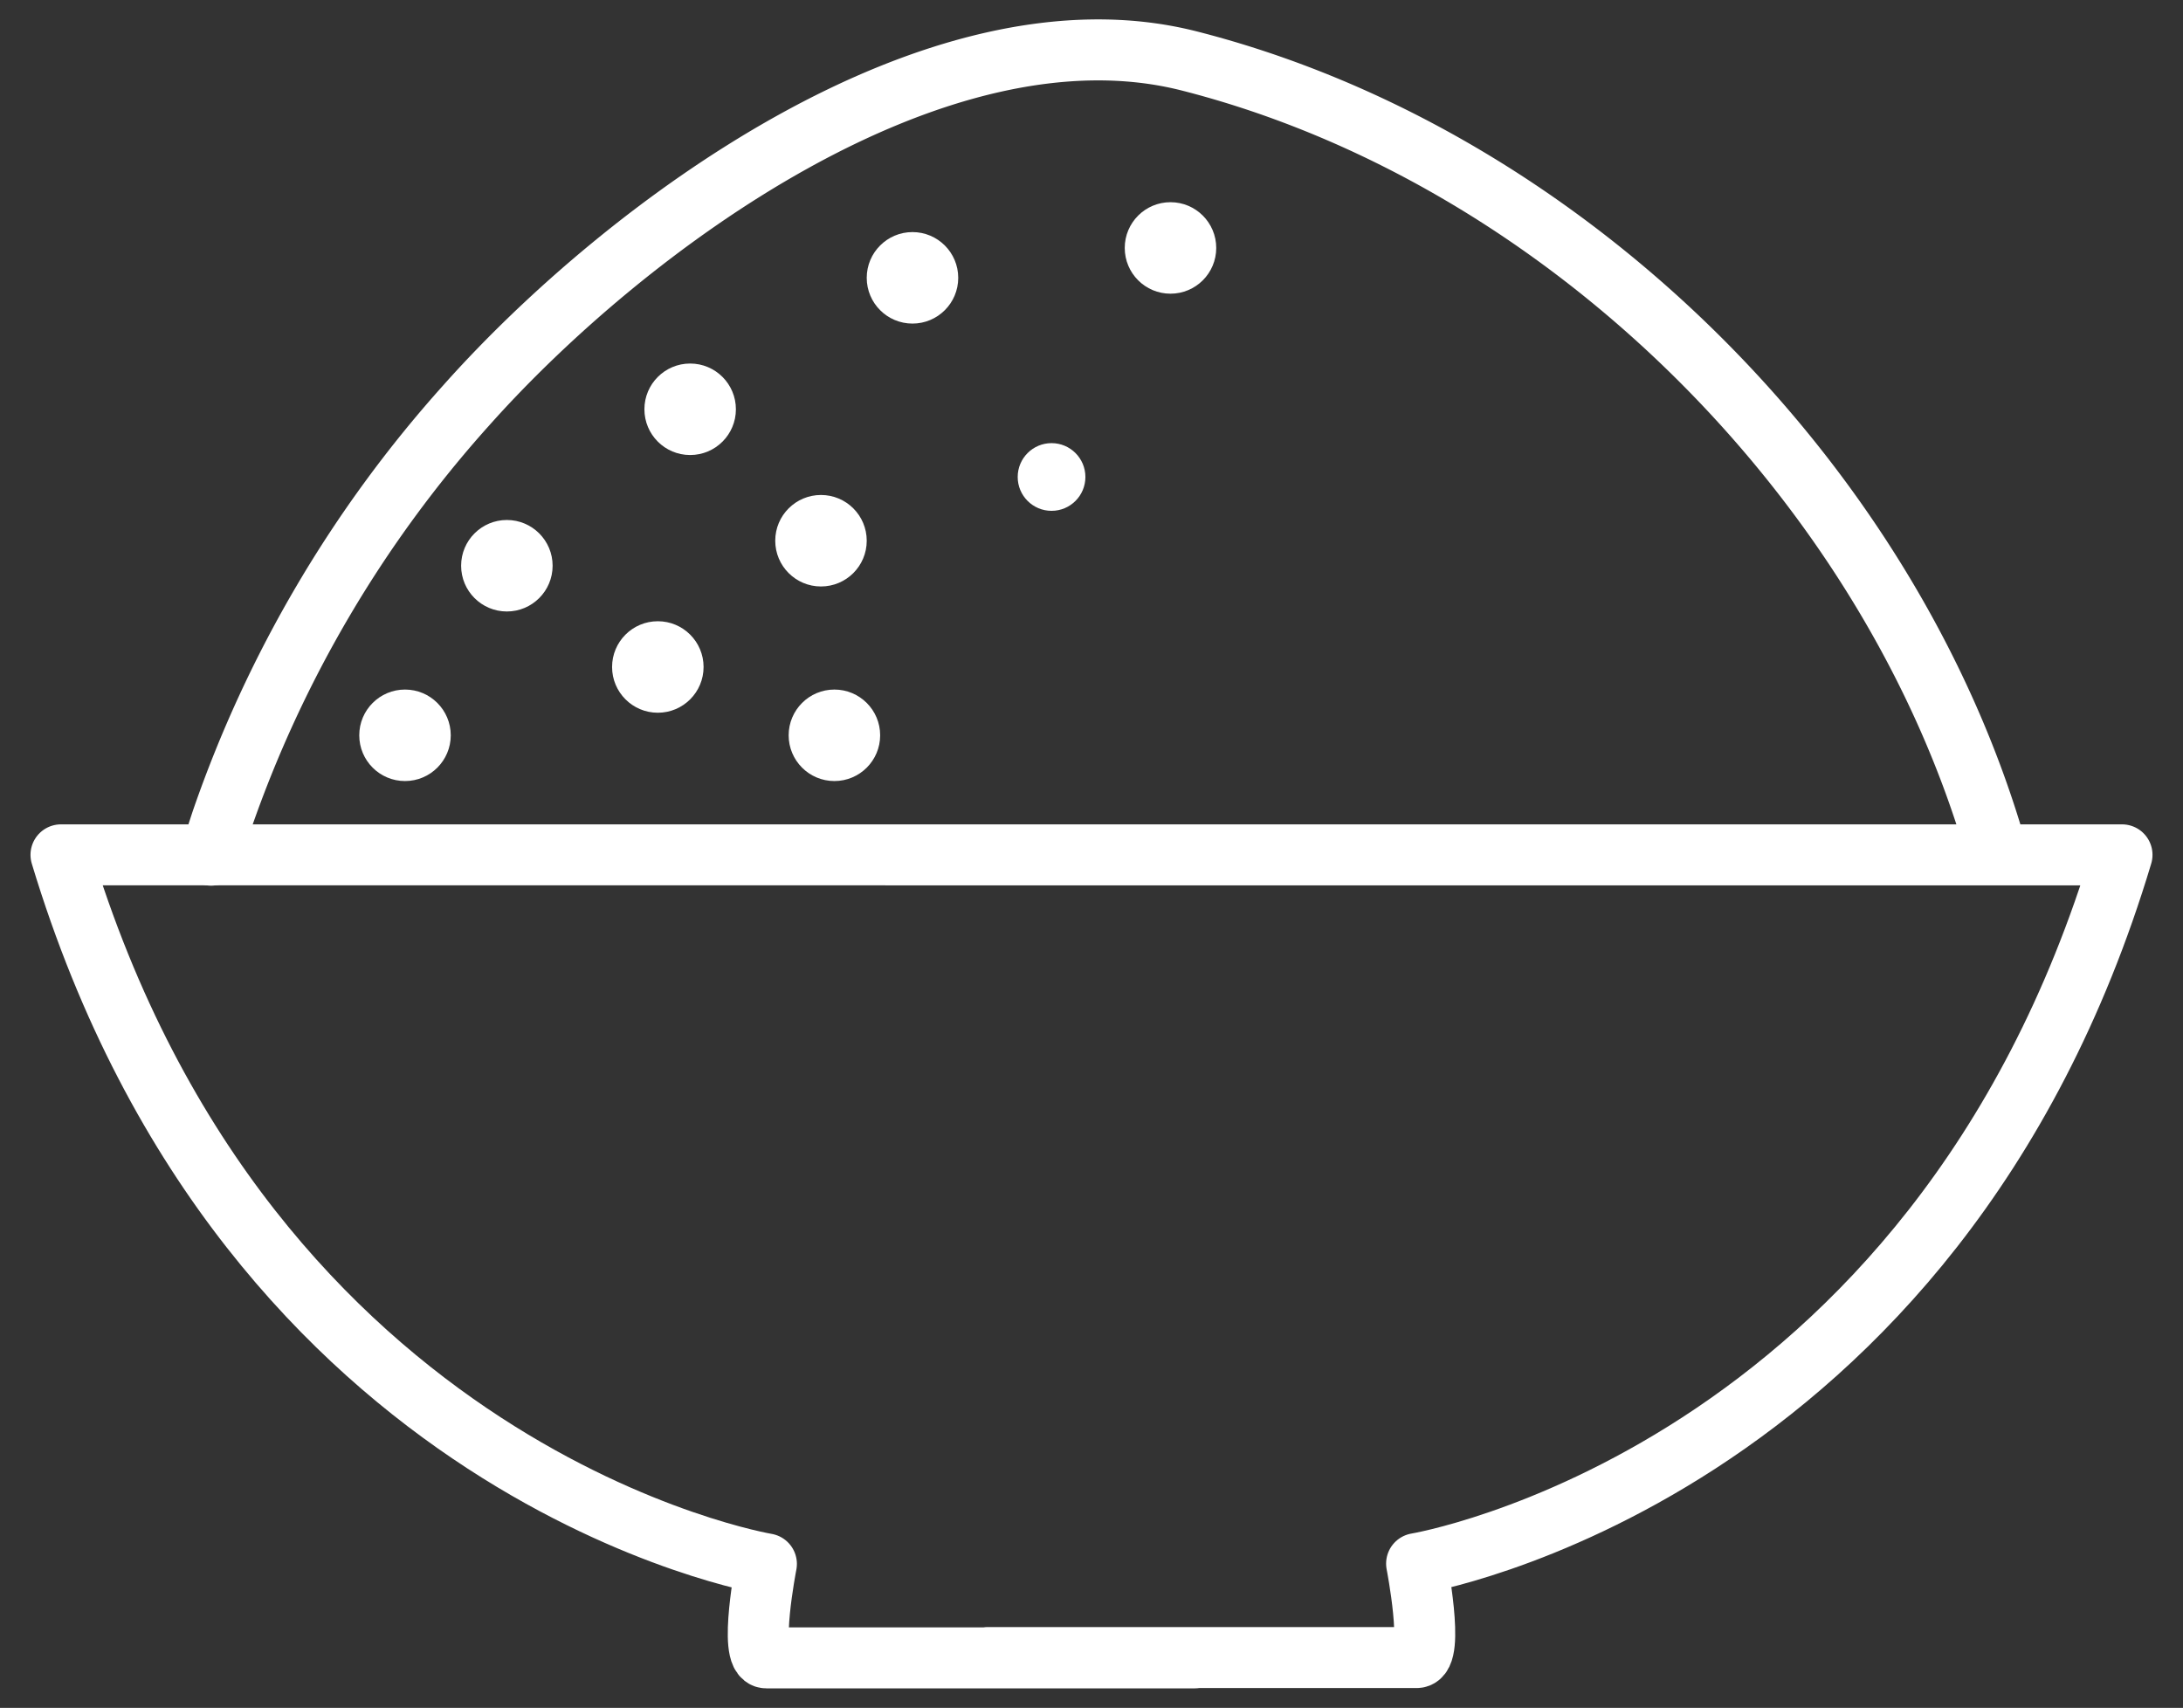
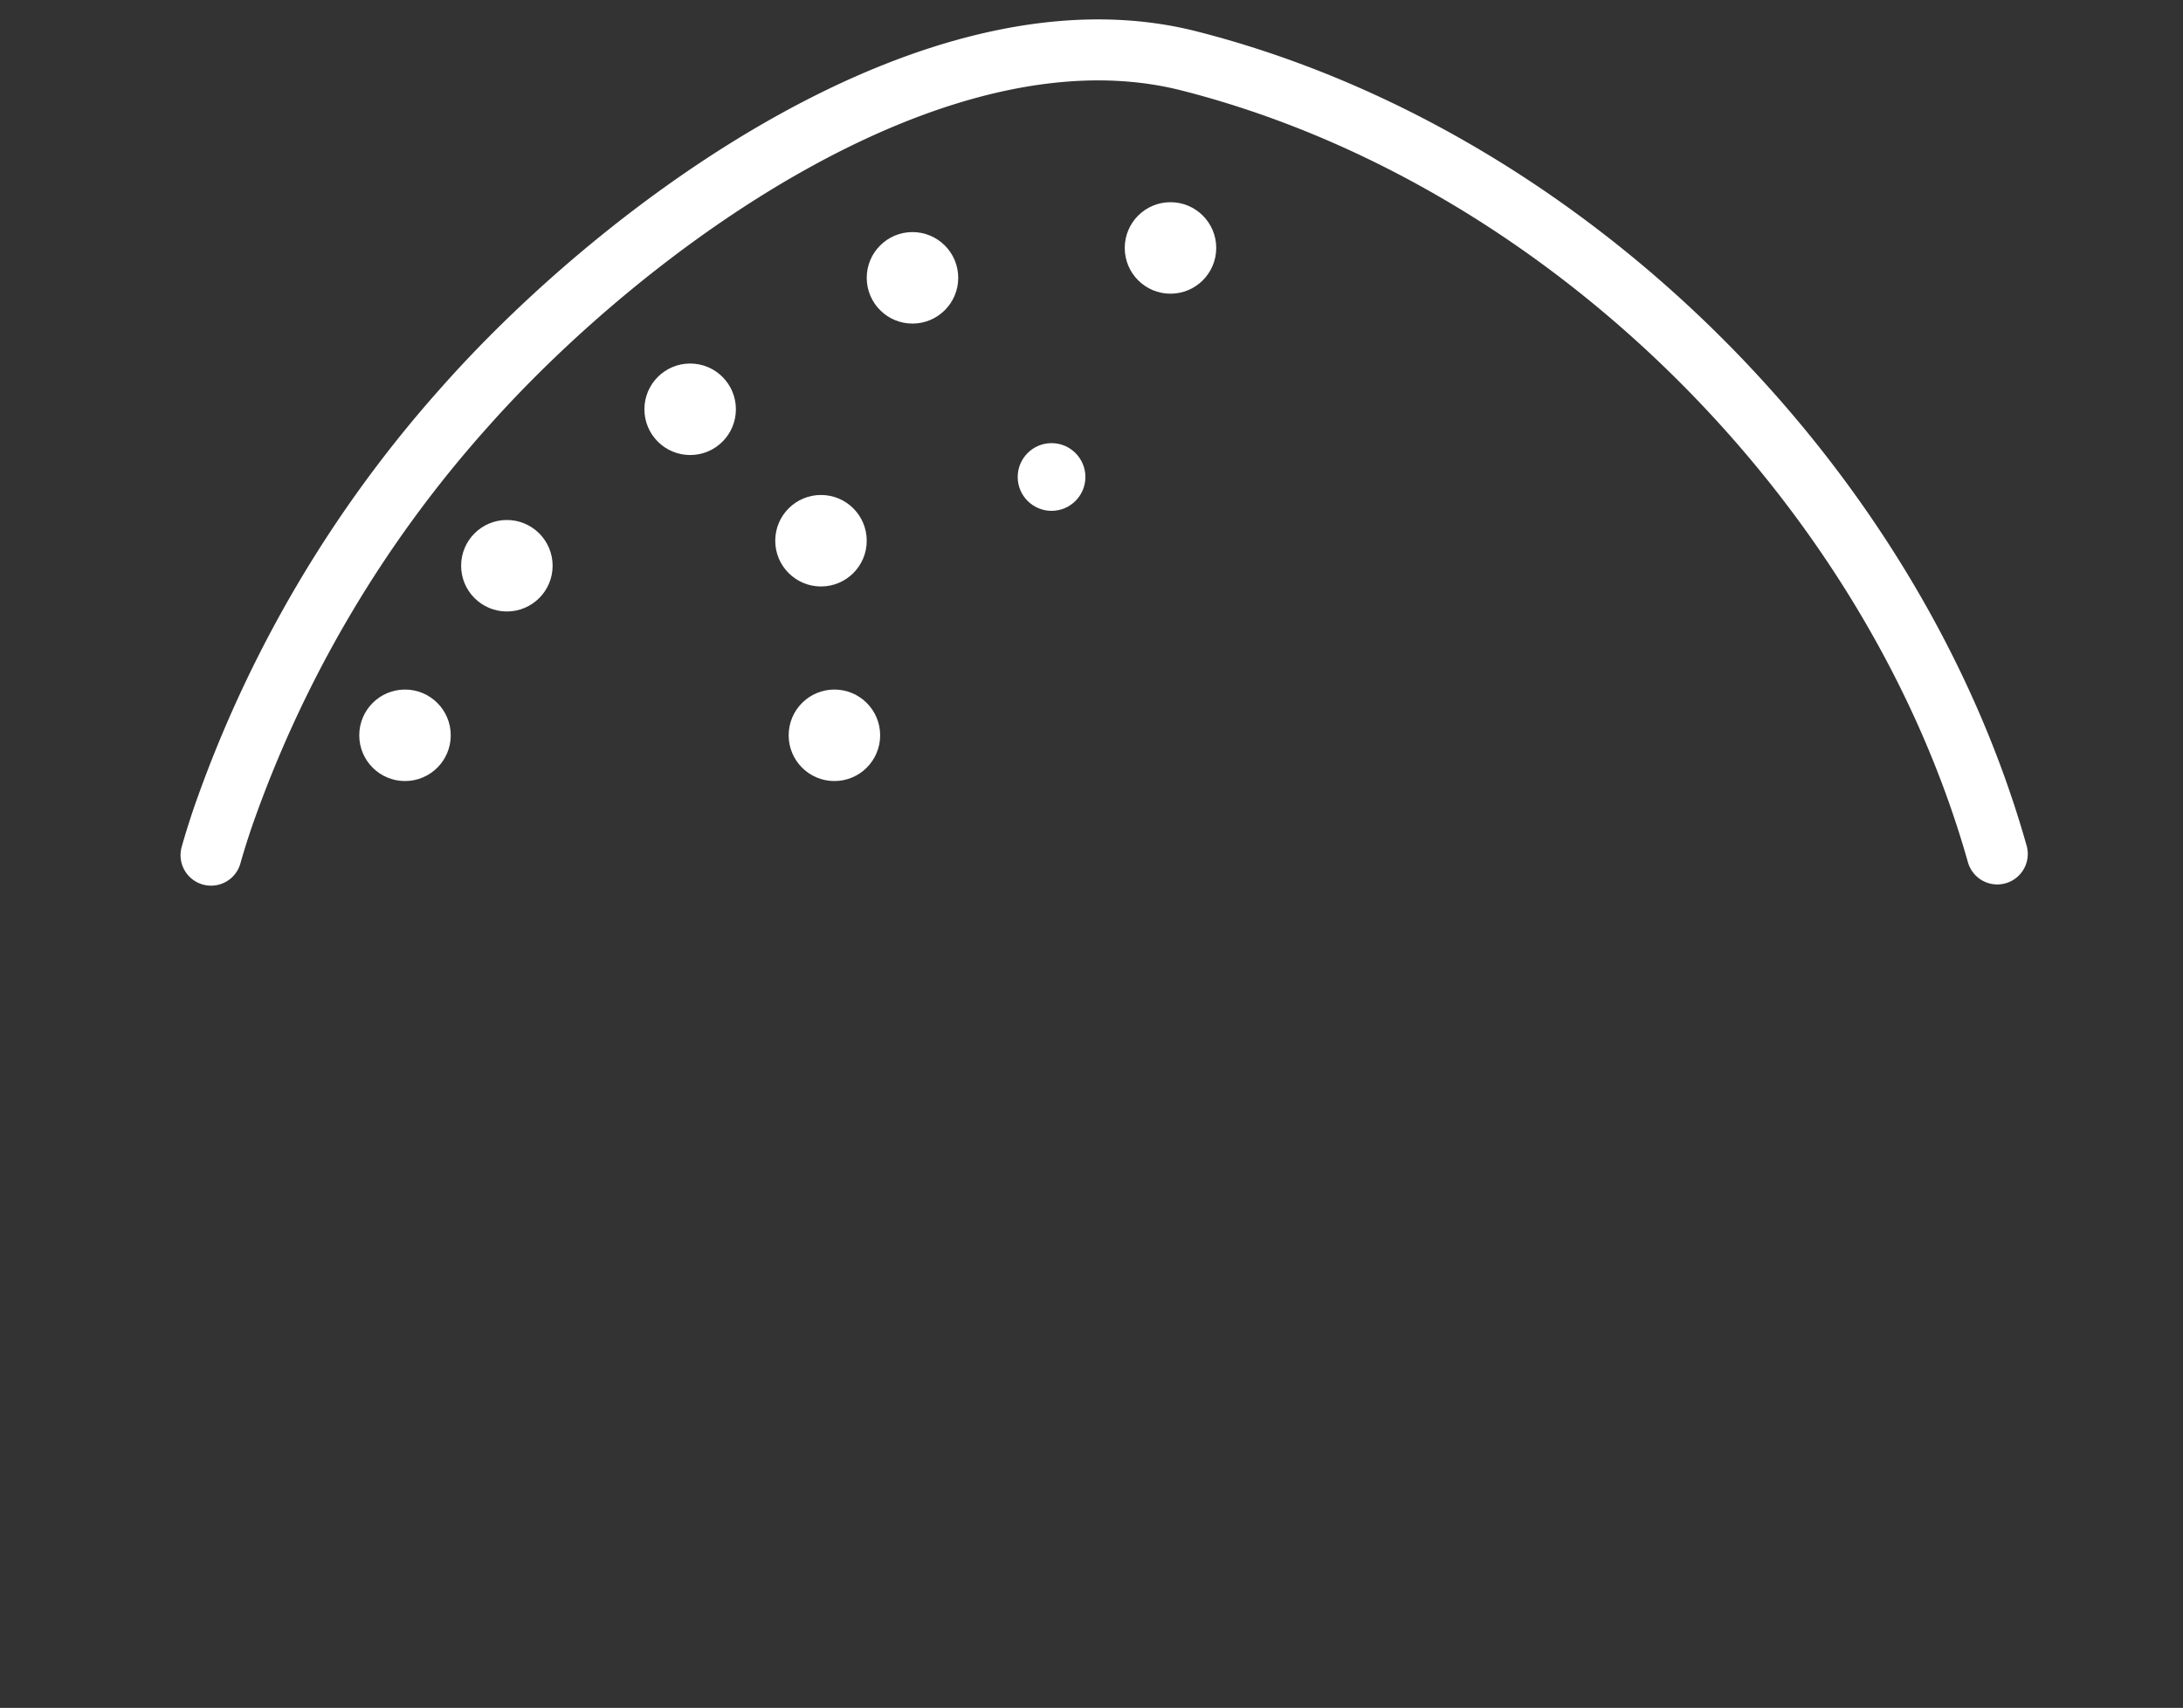
<svg xmlns="http://www.w3.org/2000/svg" id="Layer_1" data-name="Layer 1" viewBox="0 0 71.58 56">
  <rect x="0" y="0" width="71.58" height="56" fill="#333333" stroke="none" />
  <defs>
    <style>.cls-1{fill:none;stroke:#fff;stroke-linecap:round;stroke-linejoin:round;stroke-width:2px;}.cls-2{fill:#fff;}</style>
  </defs>
  <title>Azucaryendulzantes</title>
-   <path class="cls-1" d="M32.39,54.35H46.45c.6,0,0-3.08,0-3.08s17-2.82,23.13-23.24H2C8.17,48.46,25.13,51.28,25.13,51.28s-.6,3.08,0,3.08H39.18" />
  <path class="cls-1" d="M65.49,28C62.05,15.83,51.32,5.14,39,2,30.72-.11,20.53,7.4,15.28,13.3a39.83,39.83,0,0,0-8,13.58c-.13.39-.25.77-.36,1.16" />
-   <circle class="cls-2" cx="21.57" cy="21.87" r="1.5" />
  <circle class="cls-2" cx="27.36" cy="24.11" r="1.5" />
  <circle class="cls-2" cx="26.92" cy="17.73" r="1.5" />
  <circle class="cls-2" cx="34.48" cy="15.64" r="1.11" />
  <circle class="cls-2" cx="22.63" cy="13.42" r="1.5" />
  <circle class="cls-2" cx="29.92" cy="9.11" r="1.5" />
  <circle class="cls-2" cx="38.38" cy="8.13" r="1.5" />
  <circle class="cls-2" cx="16.62" cy="18.55" r="1.5" />
  <circle class="cls-2" cx="13.28" cy="24.11" r="1.5" />
</svg>